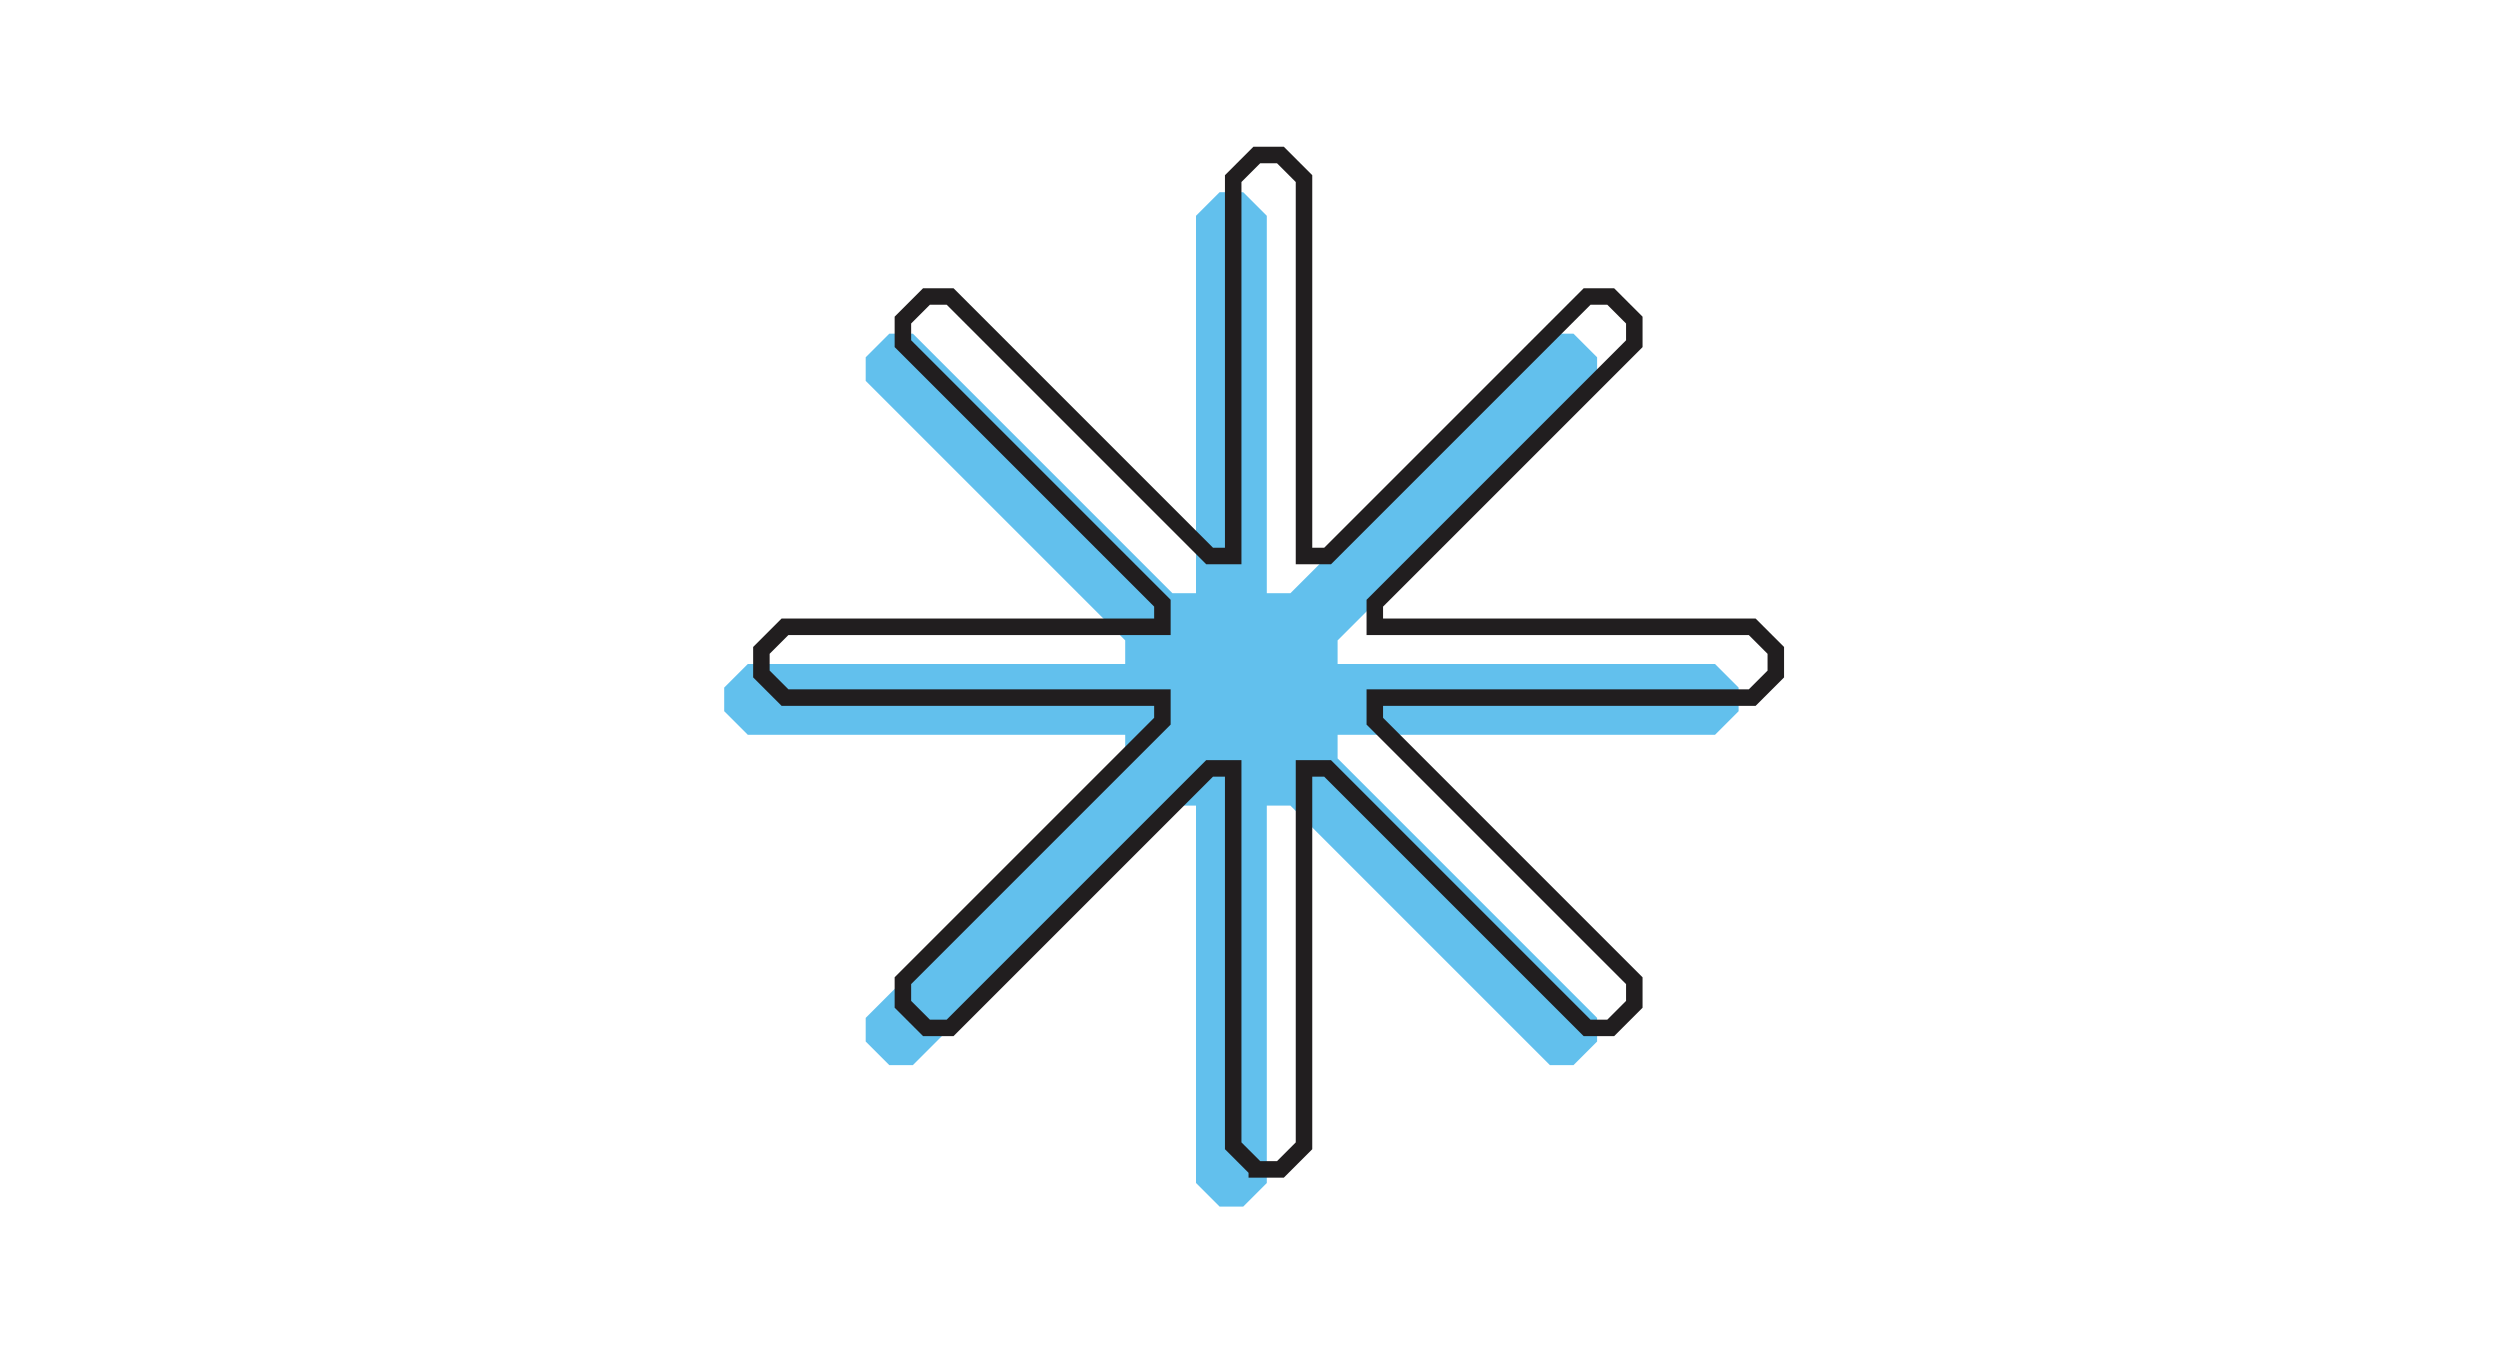
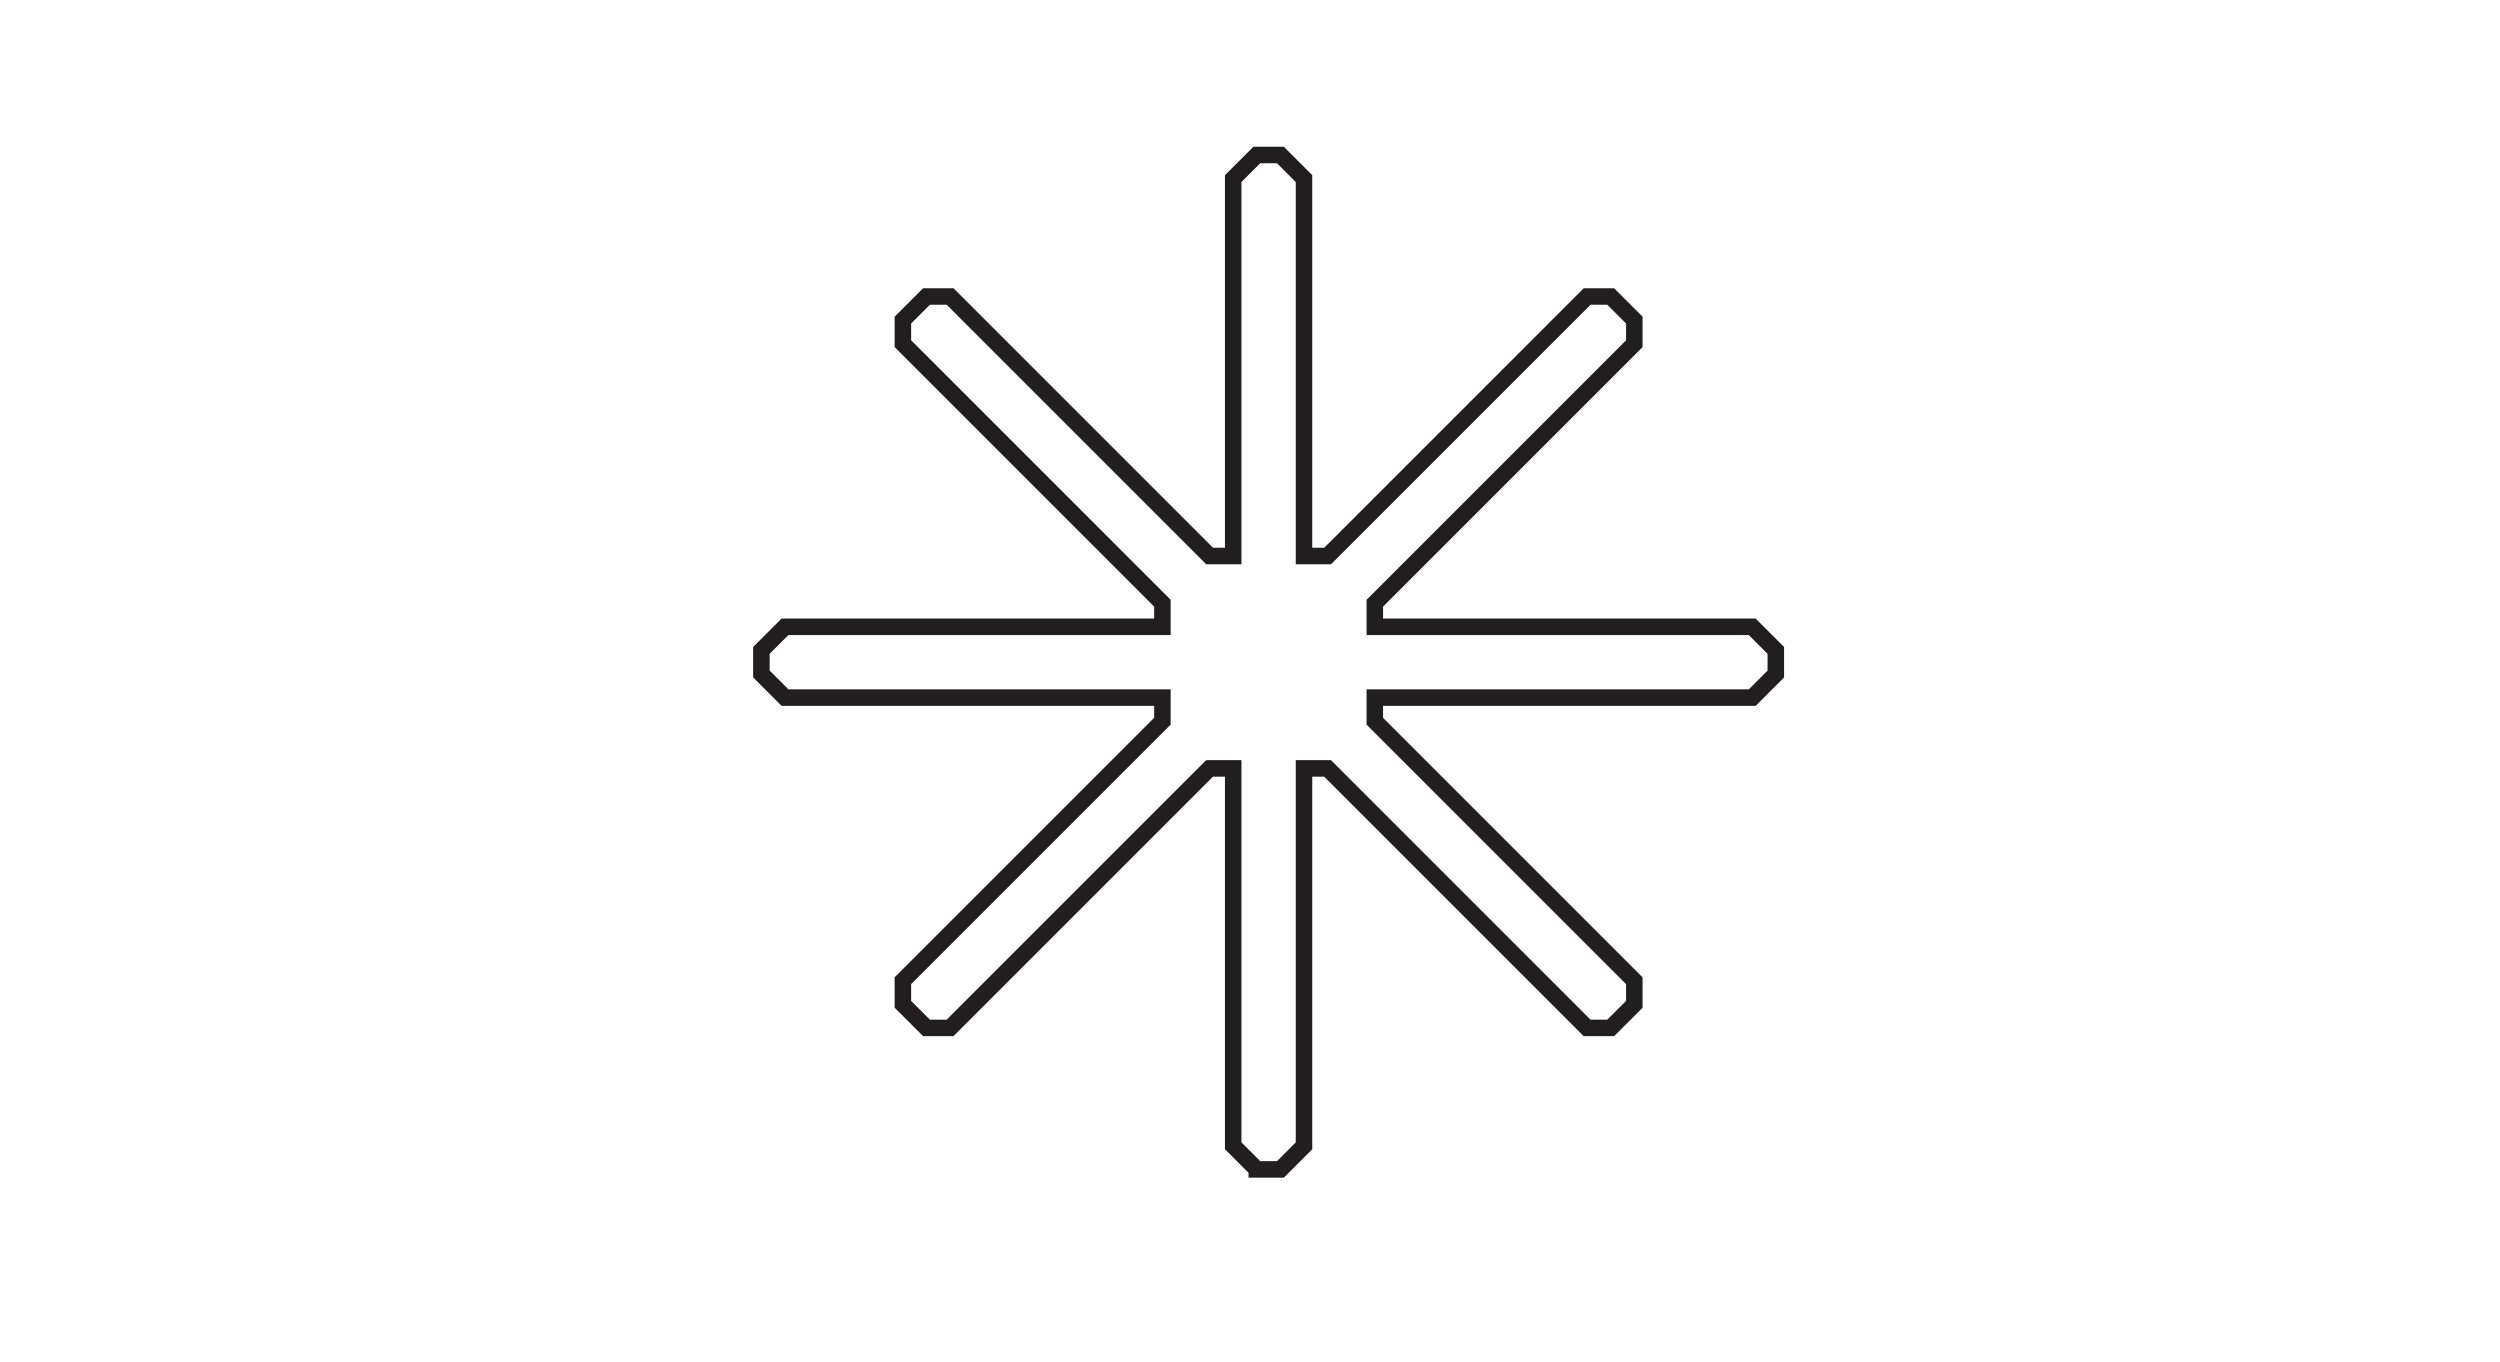
<svg xmlns="http://www.w3.org/2000/svg" id="Layer_1" data-name="Layer 1" viewBox="0 0 250 136.16">
  <defs>
    <style>
      .cls-1 {
        fill: #62c0ed;
        stroke-width: 0px;
      }

      .cls-2 {
        fill: none;
        stroke: #211e1f;
        stroke-miterlimit: 10;
        stroke-width: 1.65px;
      }
    </style>
  </defs>
-   <path class="cls-1" d="M121.96,120.66l-2.36-2.36v-37.74h-2.36l-25.95,25.95h-2.36l-2.36-2.36v-2.36l25.95-25.95v-2.36h-37.74l-2.36-2.36v-2.36l2.36-2.36h37.74v-2.36l-25.95-25.95v-2.36l2.36-2.36h2.36l25.95,25.95h2.36V21.58l2.36-2.36h2.36l2.36,2.36v37.74h2.36l25.95-25.95h2.36l2.36,2.36v2.36l-25.95,25.95v2.36h37.74l2.36,2.36v2.36l-2.36,2.36h-37.74v2.36l25.95,25.95v2.36l-2.36,2.36h-2.36l-25.95-25.95h-2.36v37.74l-2.36,2.36h-2.36Z" />
  <path class="cls-2" d="M125.68,116.94l-2.36-2.36v-37.74h-2.36l-25.95,25.95h-2.36l-2.36-2.36v-2.36l25.95-25.95v-2.36h-37.74l-2.36-2.36v-2.36l2.36-2.36h37.74v-2.36l-25.95-25.95v-2.36l2.36-2.36h2.36l25.95,25.95h2.36V17.86l2.36-2.36h2.36l2.36,2.36v37.74h2.36l25.95-25.95h2.36l2.36,2.36v2.36l-25.95,25.95v2.36h37.74l2.36,2.36v2.36l-2.36,2.36h-37.74v2.36l25.95,25.95v2.36l-2.36,2.36h-2.36l-25.95-25.95h-2.36v37.74l-2.36,2.36h-2.36Z" />
</svg>